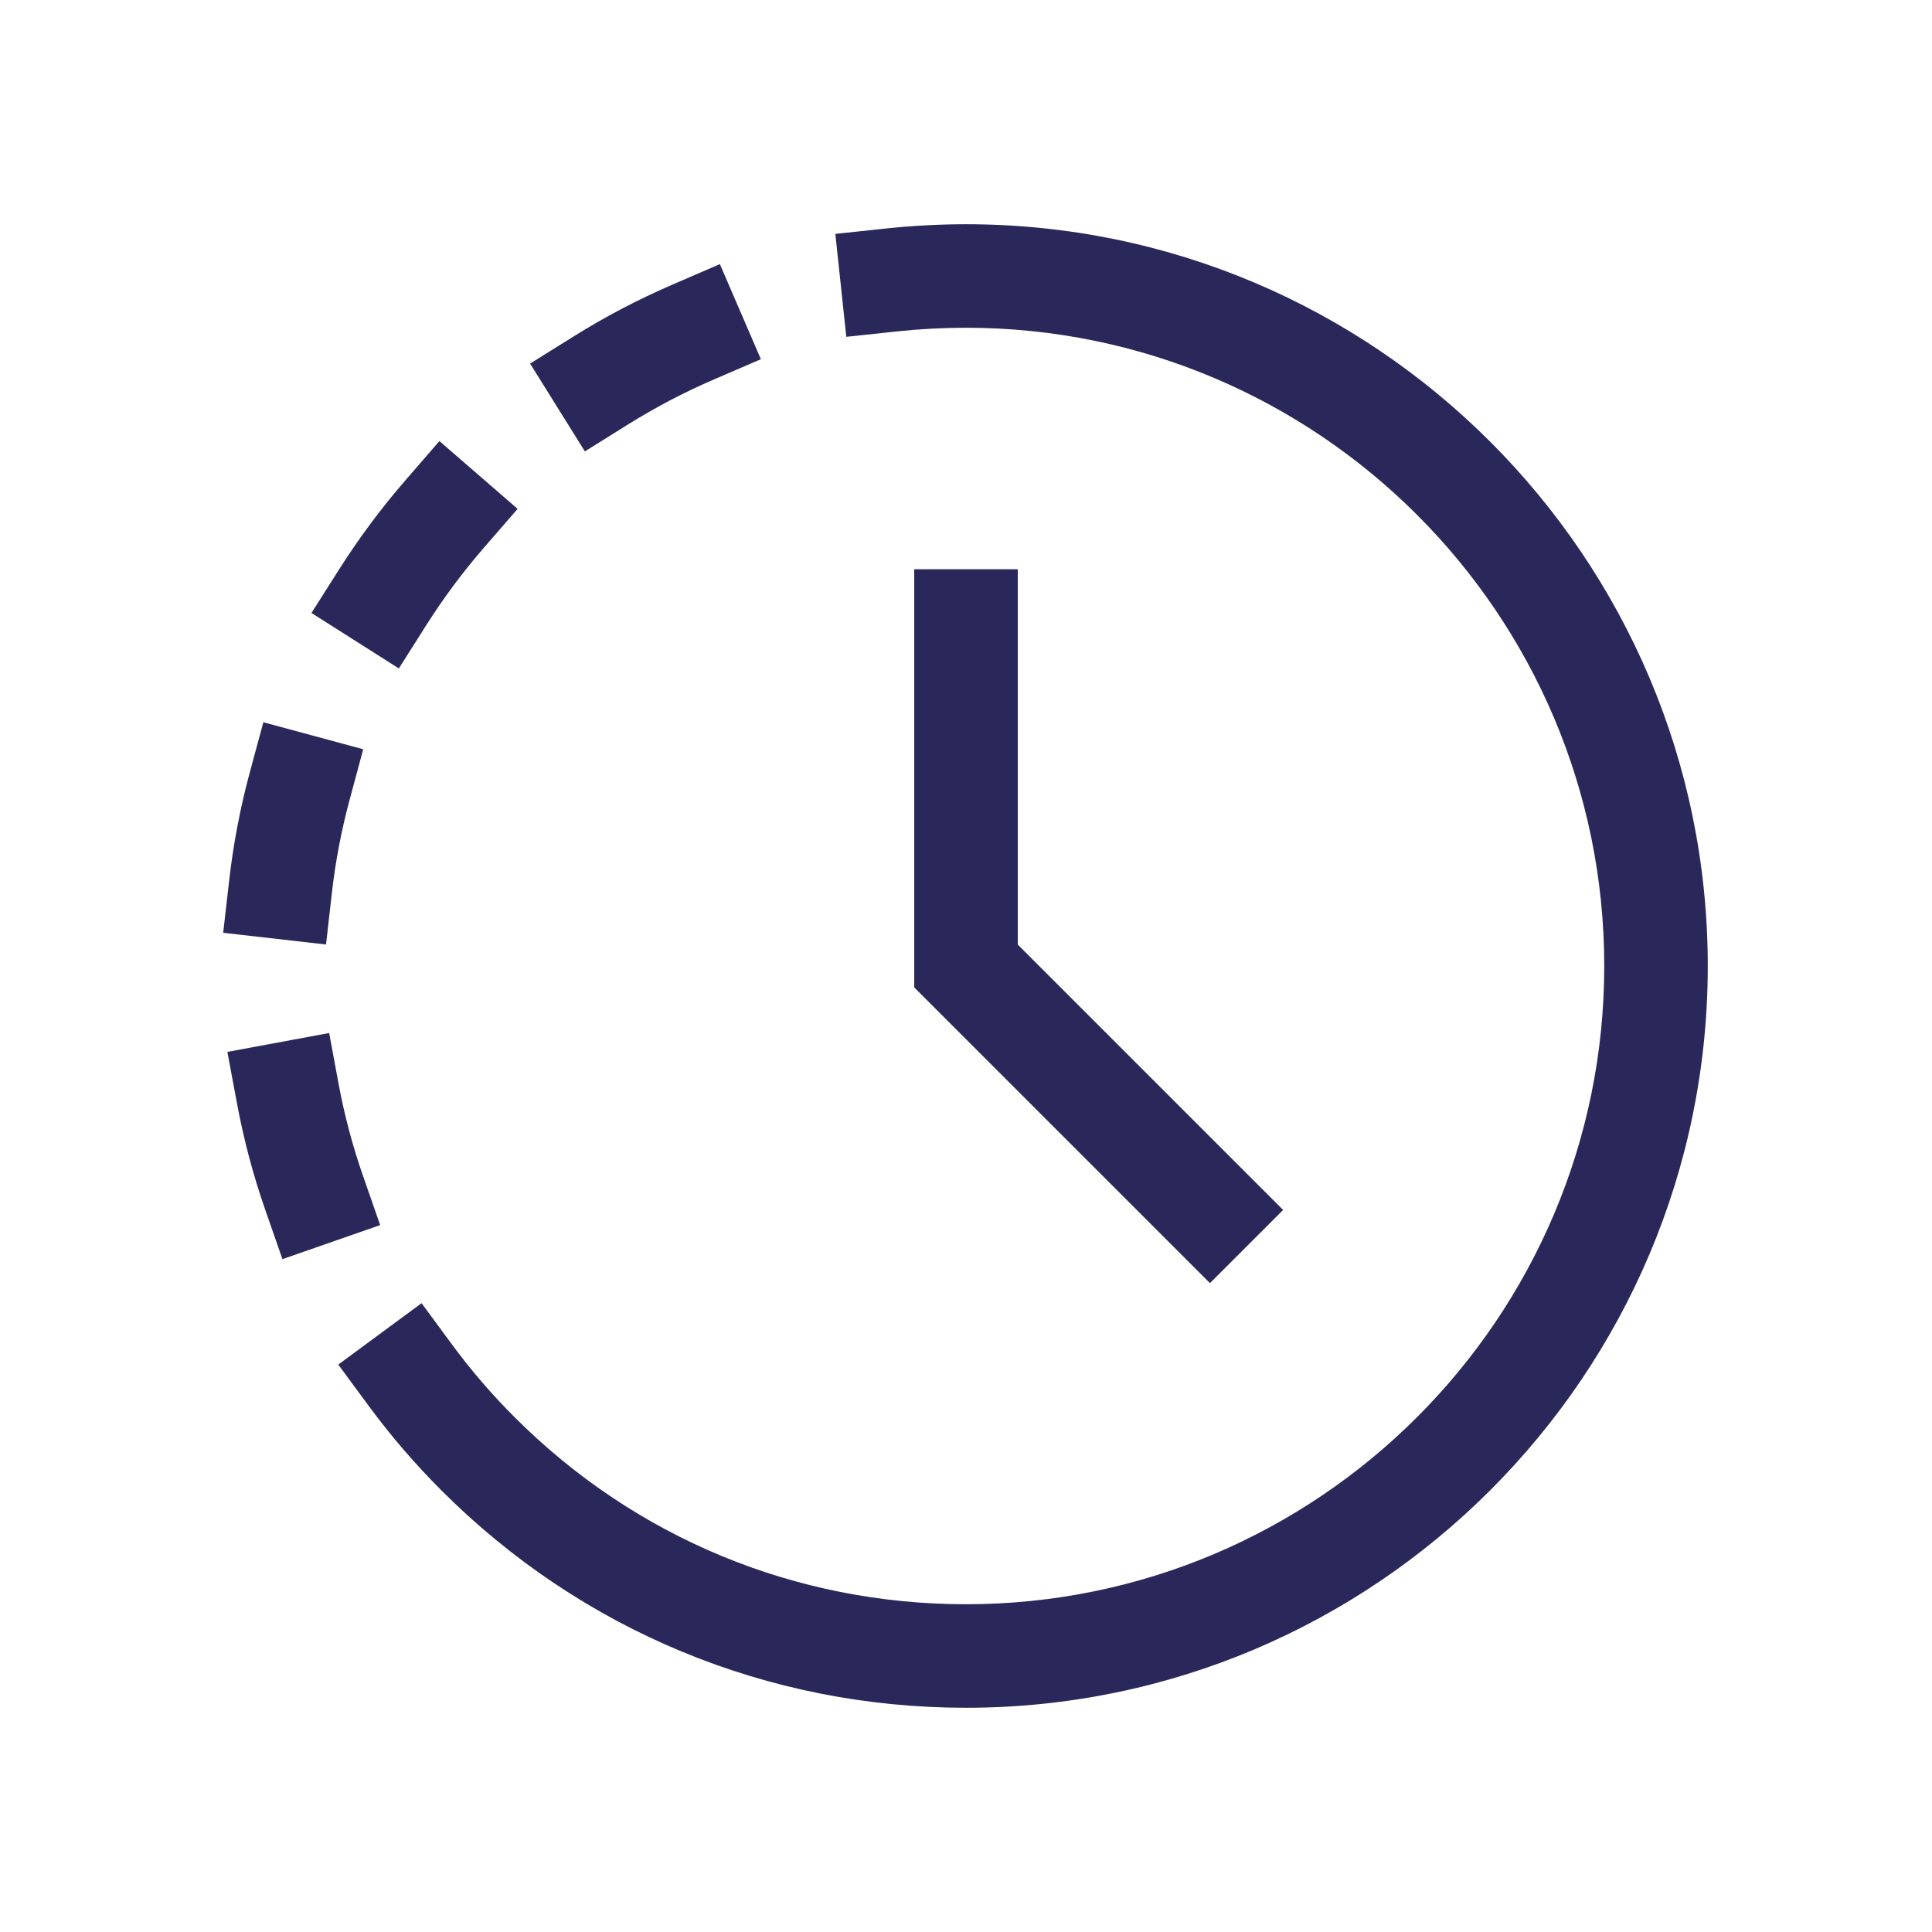
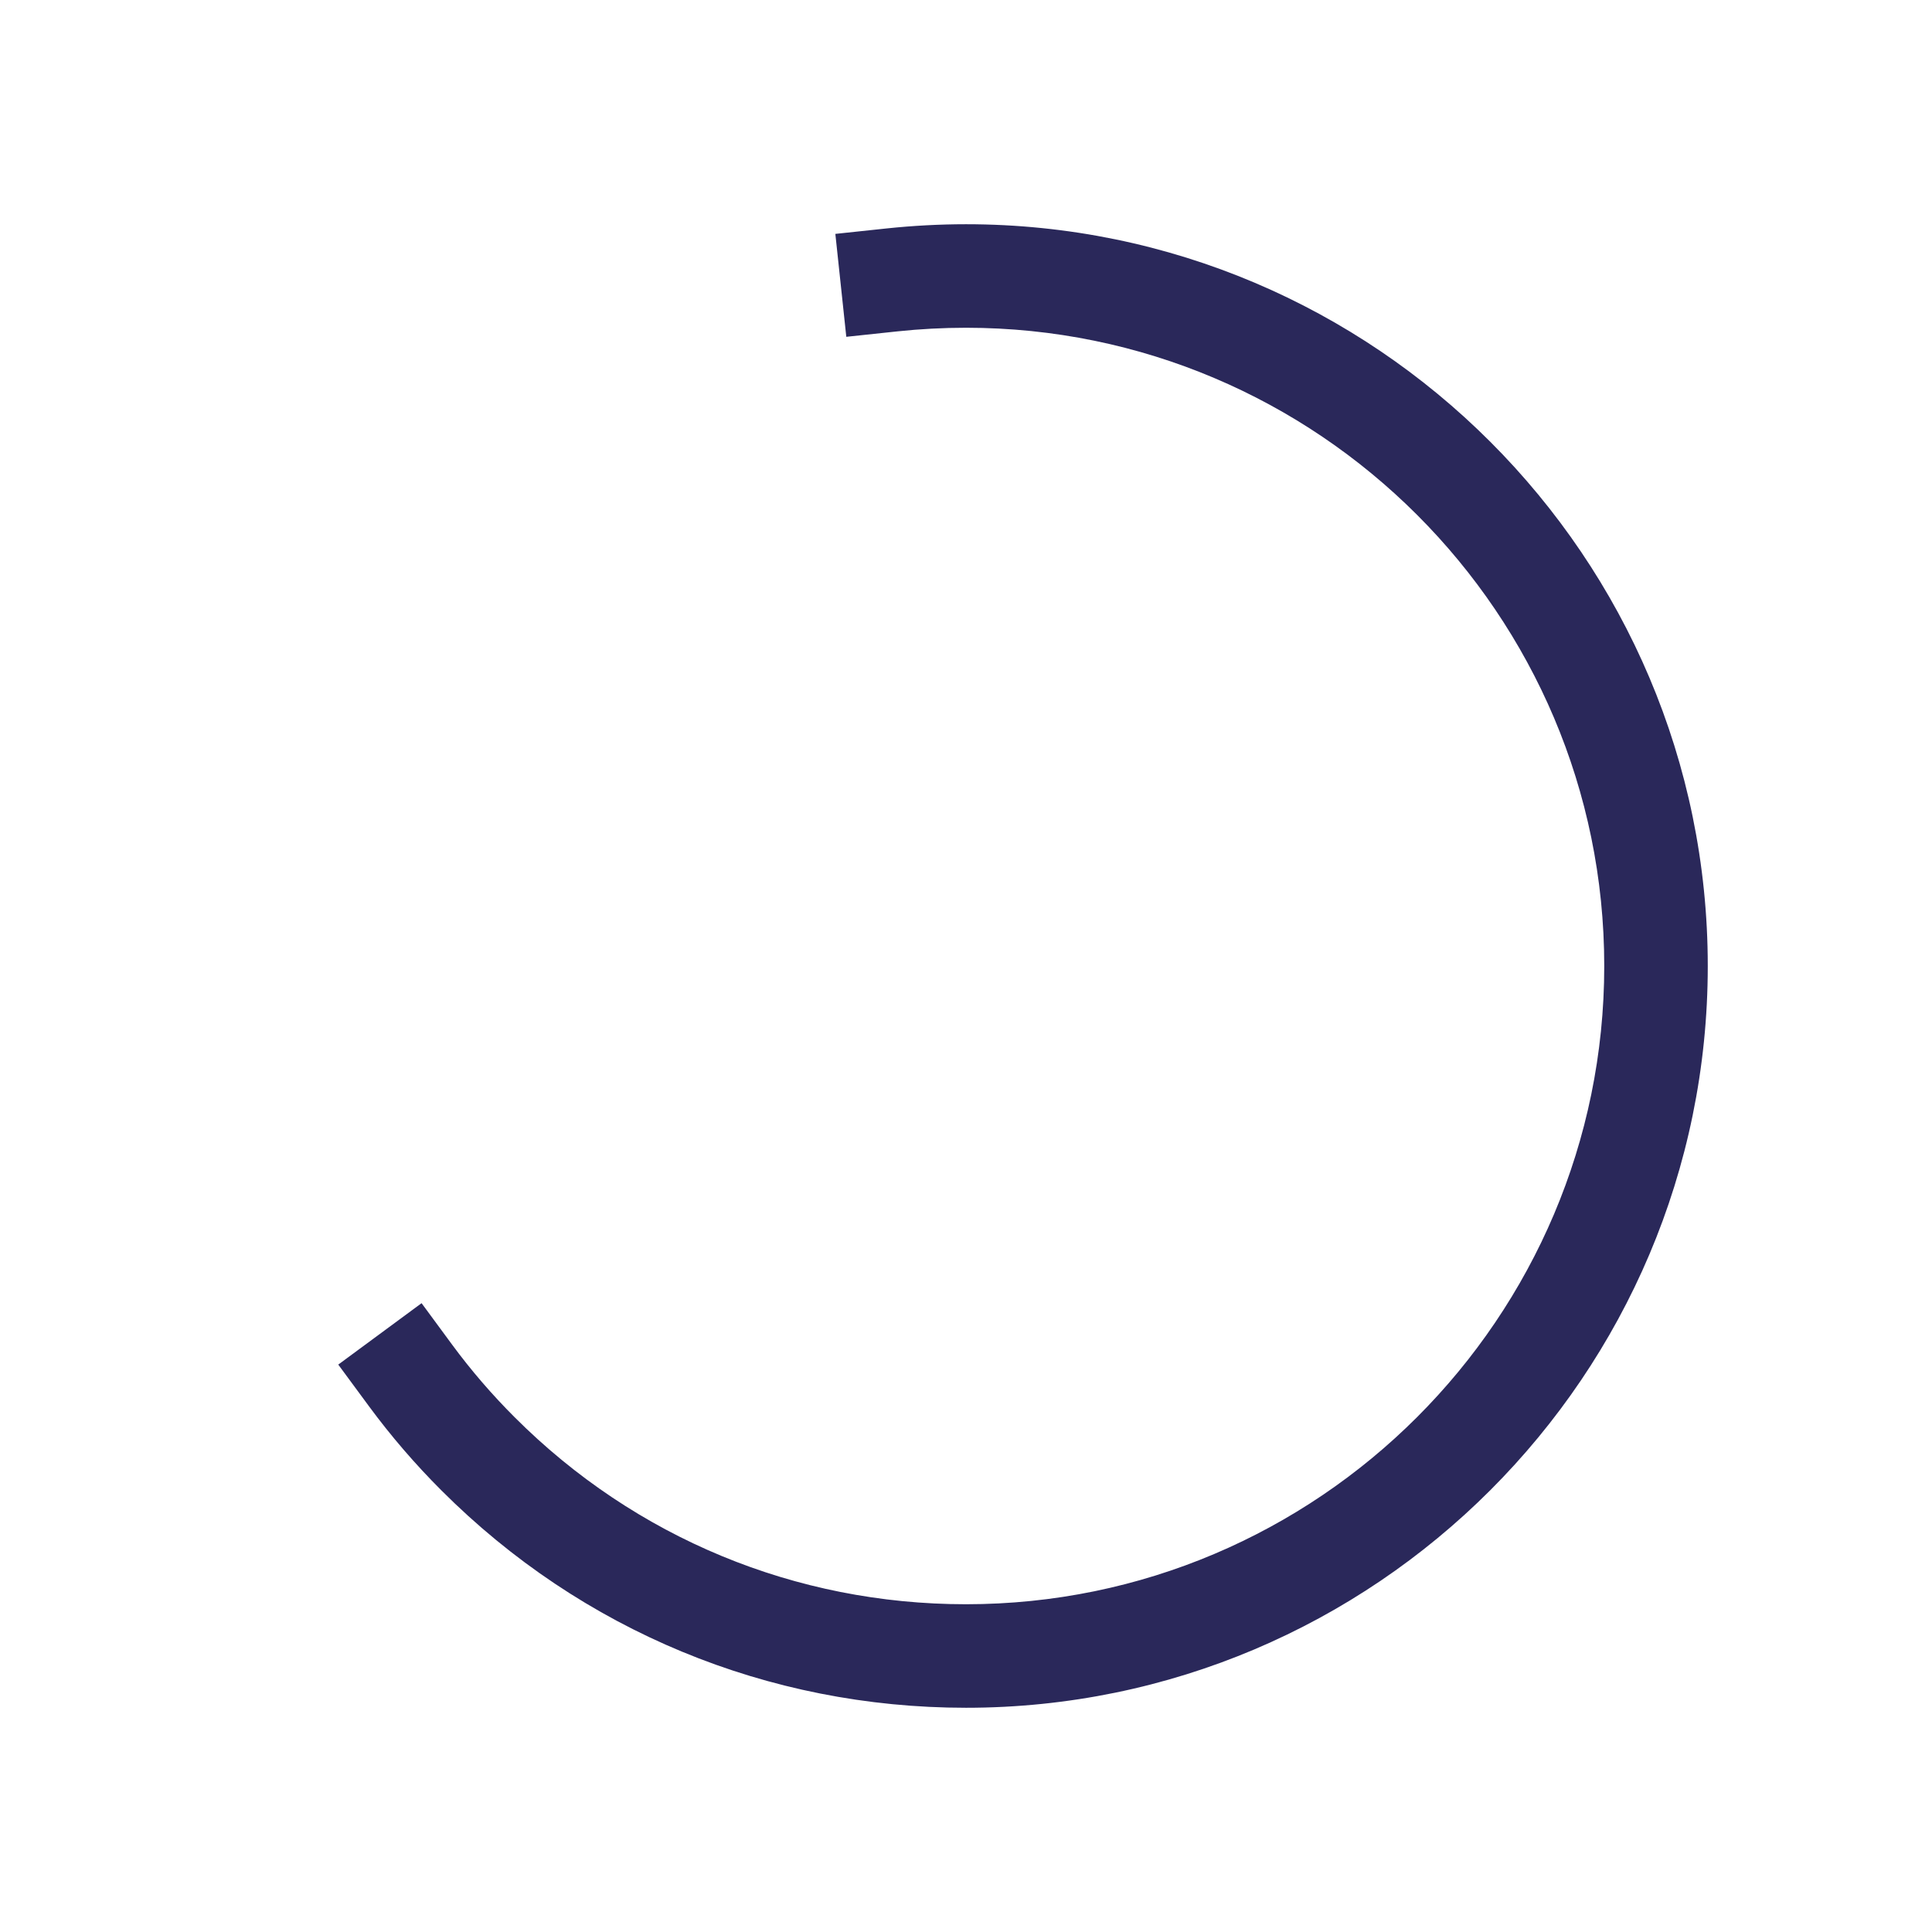
<svg xmlns="http://www.w3.org/2000/svg" width="48px" height="48px" viewBox="0 0 48 48" version="1.1">
  <title>Overtime</title>
  <g id="Page-1" stroke="none" stroke-width="1" fill="none" fill-rule="evenodd">
    <g id="Overtime">
      <polygon id="Fill-1" points="0 48 48 48 48 0 0 0" />
      <path d="M24,5.571 C23.342,5.571 22.681,5.607 22.032,5.675 L20.754,5.811 L21.026,8.368 L22.305,8.232 C22.863,8.173 23.433,8.143 24,8.143 C32.744,8.143 39.857,15.256 39.857,24 C39.857,32.744 32.744,39.857 24,39.857 C19.766,39.857 15.783,38.208 12.787,35.212 C12.226,34.652 11.704,34.047 11.236,33.412 L10.474,32.377 L8.404,33.903 L9.167,34.938 C9.711,35.676 10.317,36.38 10.969,37.031 C14.45,40.512 19.078,42.429 24,42.429 C34.161,42.429 42.429,34.161 42.429,24 C42.429,13.839 34.161,5.571 24,5.571" id="Fill-3" fill="#2A285A" />
-       <polygon id="Fill-5" fill="#2A285A" points="22.714 14.143 22.714 24.532 30.061 31.879 31.879 30.061 25.286 23.468 25.286 14.143" />
-       <path d="M10.598,15.521 C11.021,14.853 11.5,14.211 12.017,13.614 L12.86,12.643 L10.917,10.958 L10.075,11.93 C9.473,12.623 8.919,13.368 8.427,14.144 L7.738,15.229 L9.909,16.607 L10.598,15.521 Z" id="Fill-7" fill="#2A285A" />
-       <path d="M15.621,10.534 C16.291,10.117 16.998,9.747 17.724,9.433 L18.904,8.924 L17.885,6.562 L16.705,7.072 C15.861,7.436 15.038,7.867 14.26,8.353 L13.17,9.033 L14.531,11.215 L15.621,10.534 Z" id="Fill-9" fill="#2A285A" />
-       <path d="M8.245,22.189 C8.334,21.401 8.484,20.617 8.69,19.856 L9.024,18.615 L6.543,17.944 L6.207,19.186 C5.968,20.07 5.794,20.983 5.691,21.898 L5.545,23.175 L8.1,23.466 L8.245,22.189 Z" id="Fill-11" fill="#2A285A" />
-       <path d="M9.022,29.223 C8.761,28.475 8.556,27.704 8.412,26.928 L8.178,25.665 L5.649,26.134 L5.885,27.398 C6.052,28.301 6.29,29.2 6.594,30.069 L7.017,31.283 L9.445,30.437 L9.022,29.223 Z" id="Fill-13" fill="#2A285A" />
    </g>
  </g>
</svg>